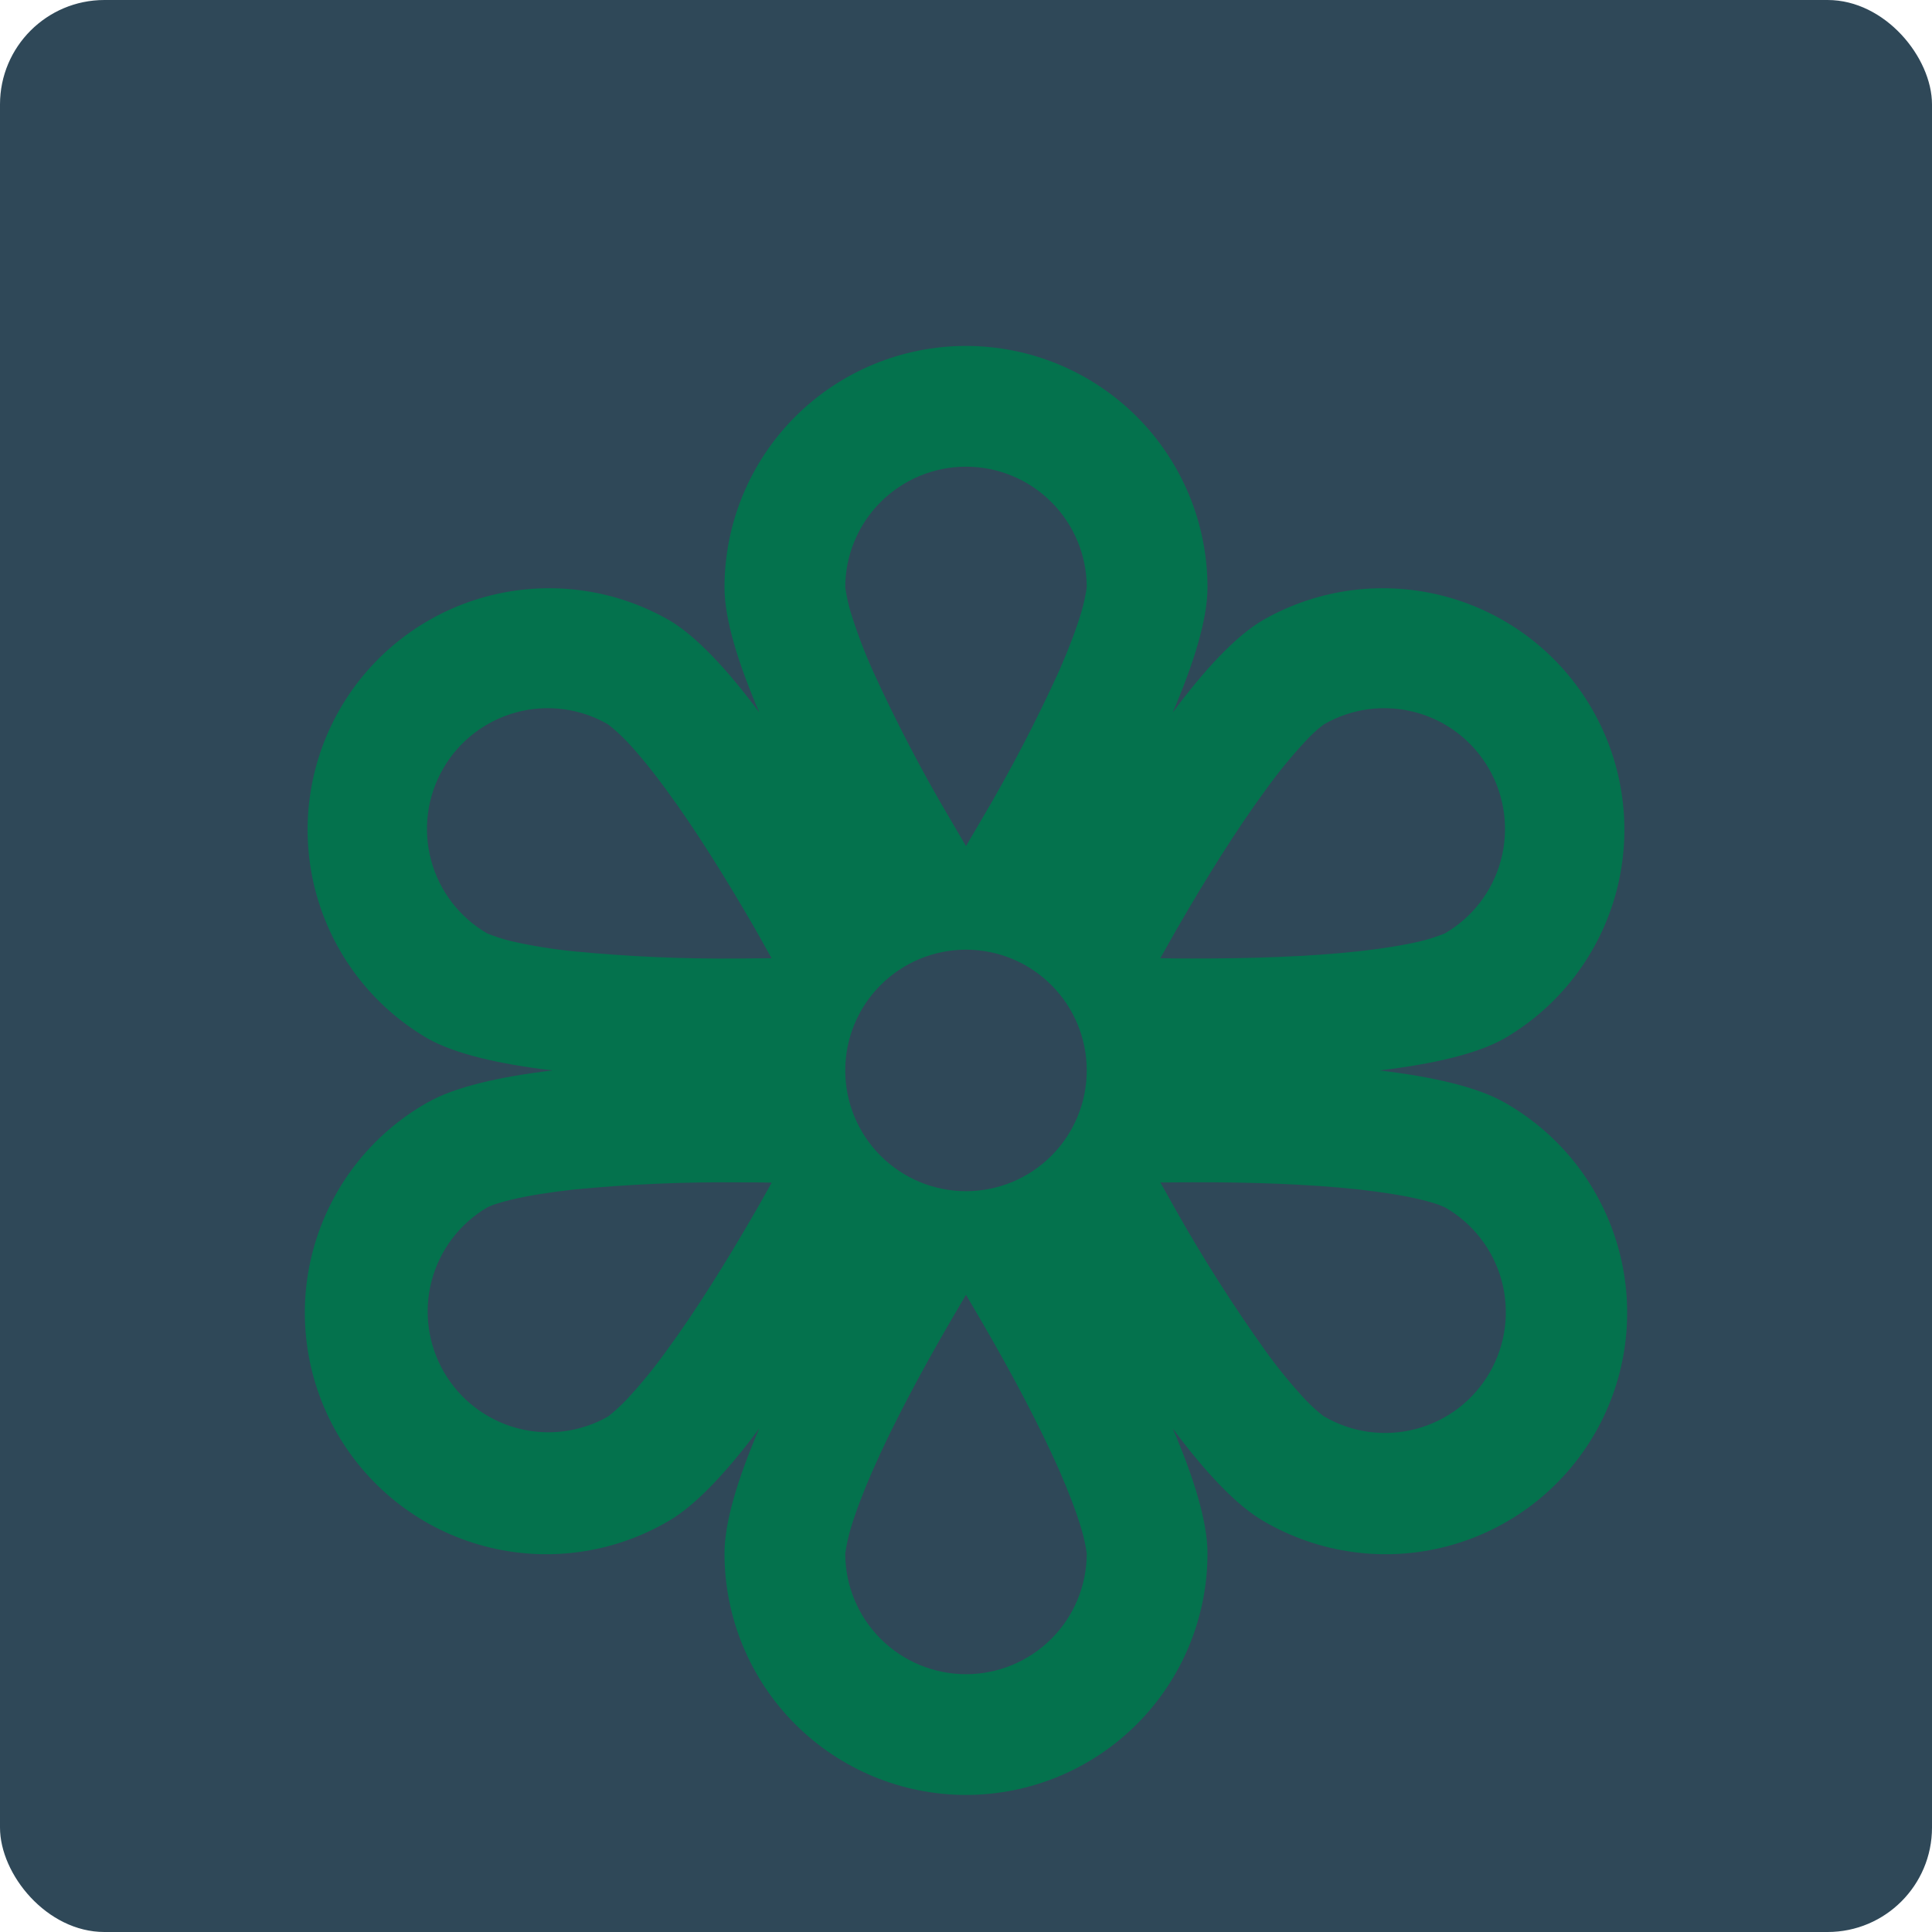
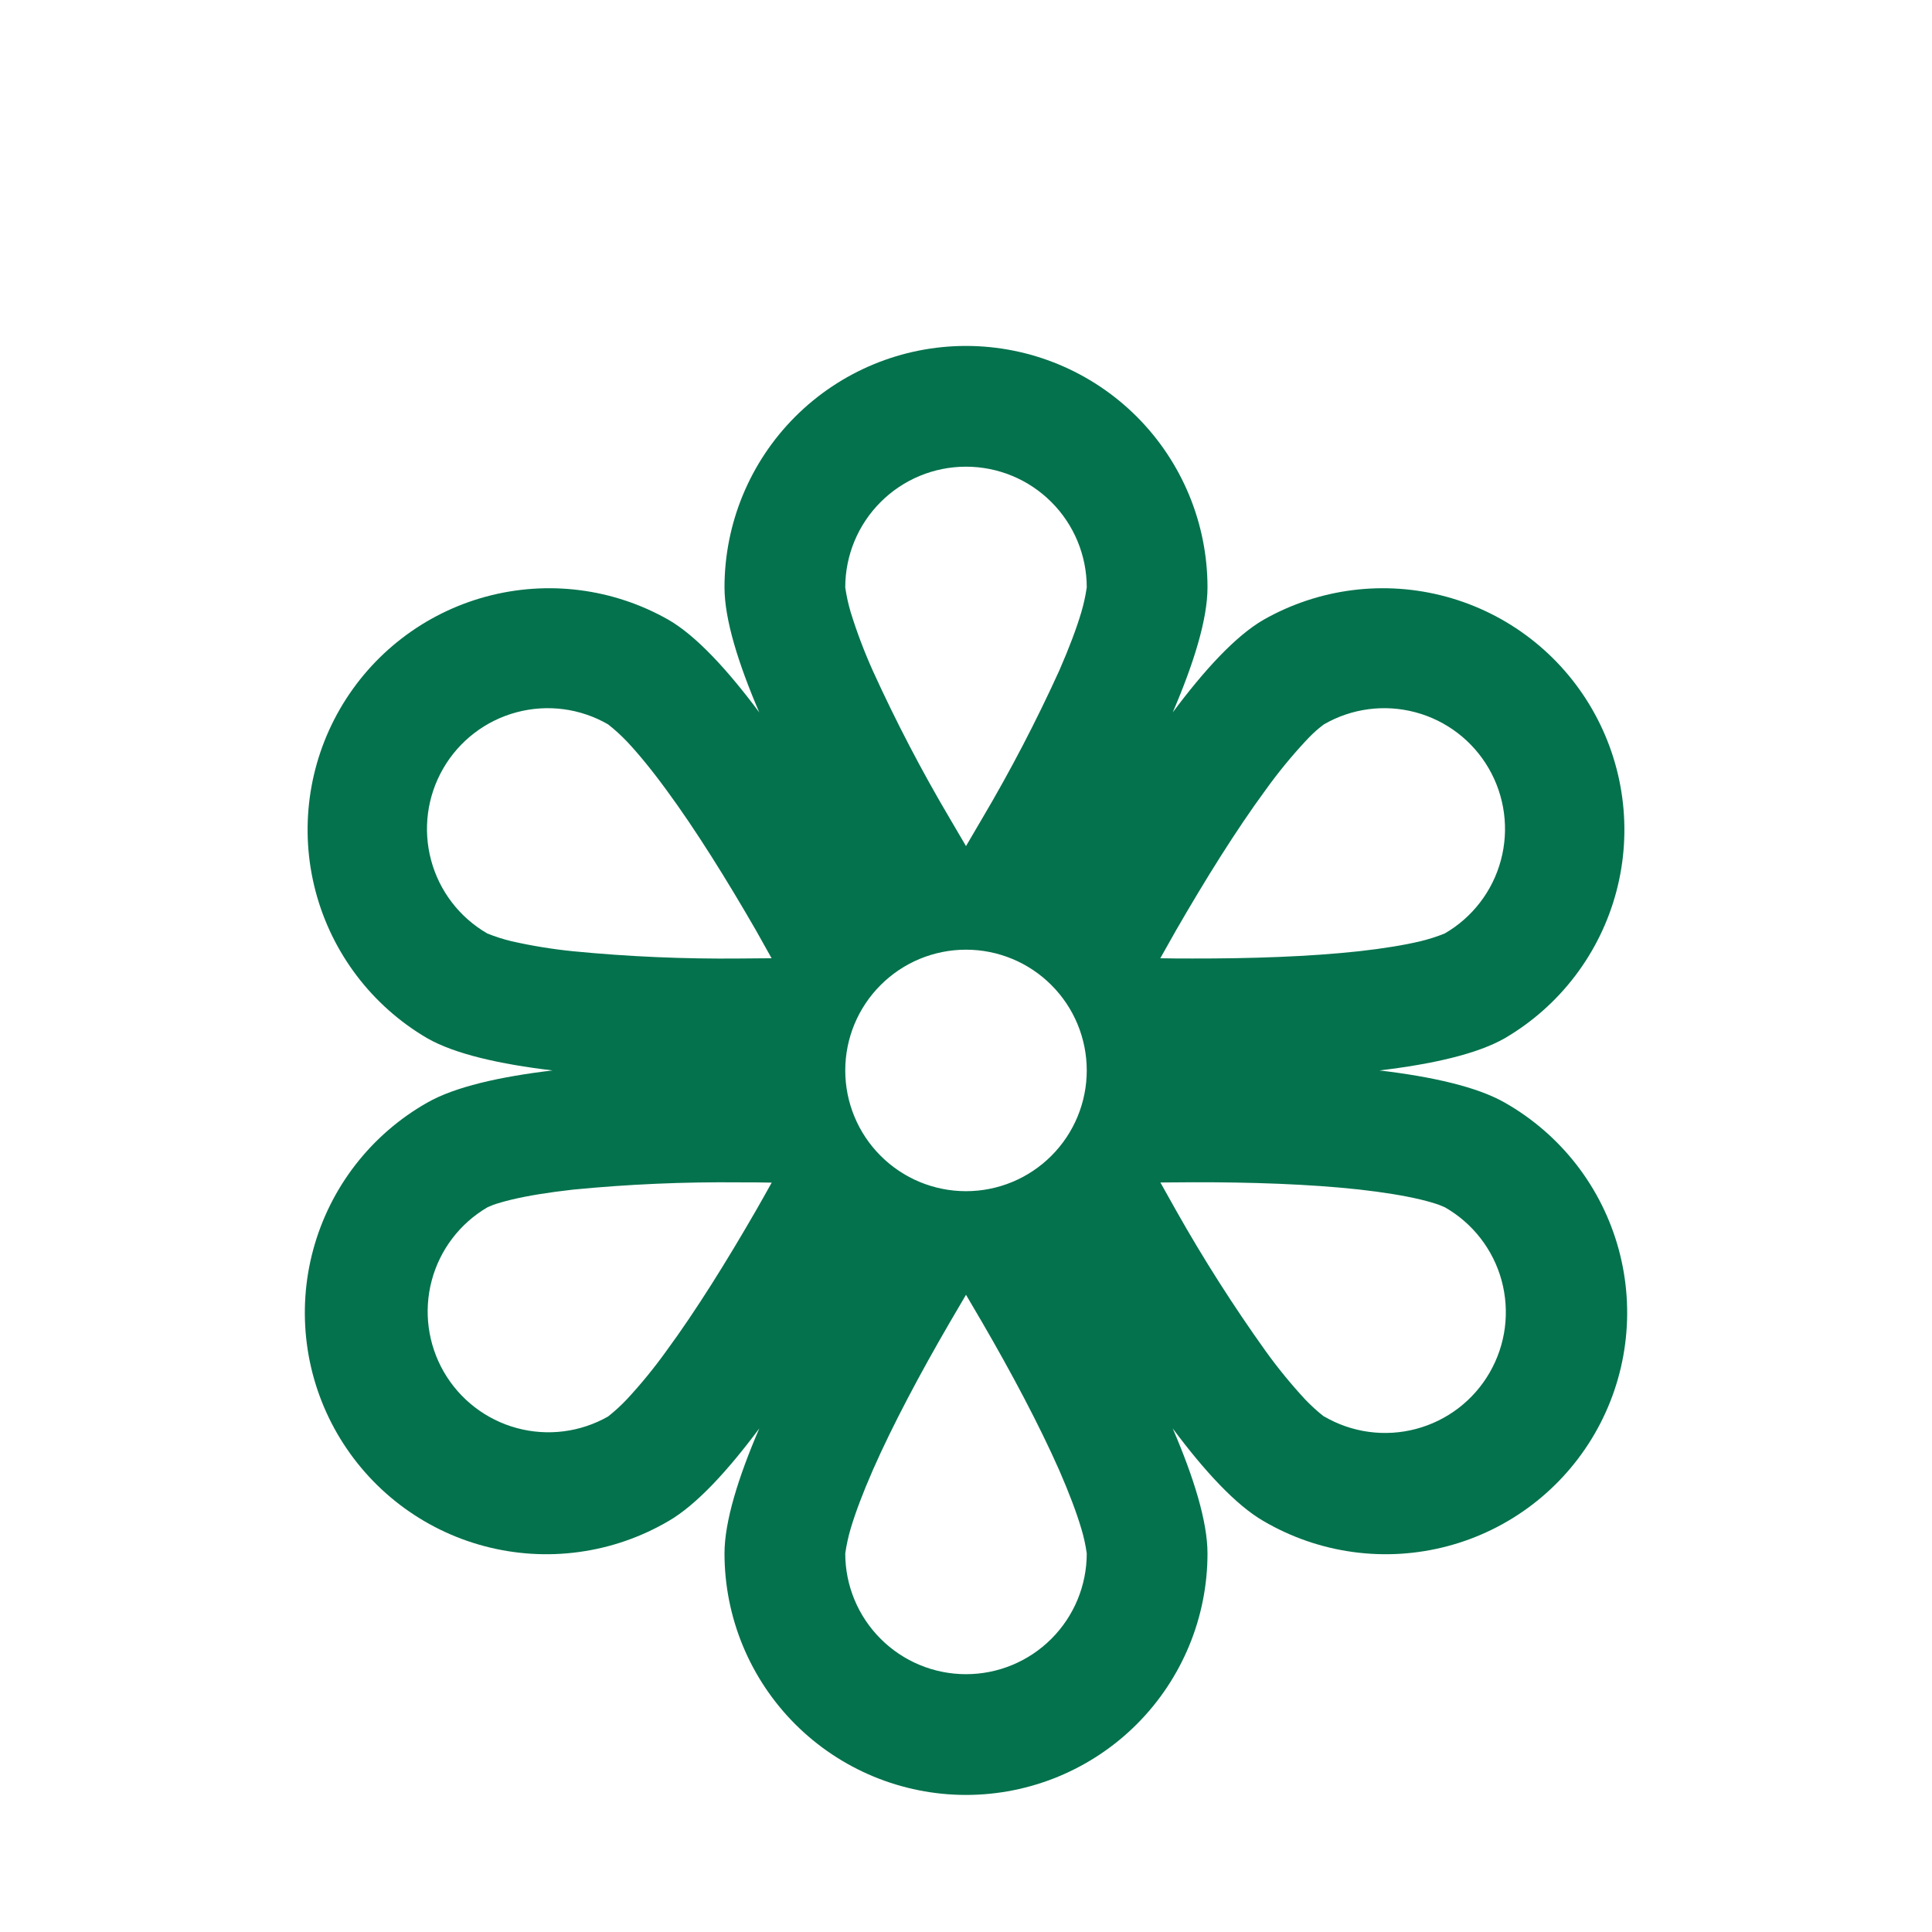
<svg xmlns="http://www.w3.org/2000/svg" width="74" height="74" viewBox="0 0 74 74" fill="none">
-   <rect width="74" height="74" rx="4" fill="#2F4858" />
  <g filter="url(#filter0_i_23_222)">
    <path d="M52.836 37C54.857 36.76 56.587 36.371 57.646 35.761C59.753 34.525 61.286 32.507 61.911 30.145C62.535 27.784 62.2 25.271 60.978 23.156C59.757 21.04 57.749 19.494 55.391 18.854C53.034 18.214 50.519 18.532 48.396 19.739C47.337 20.35 46.134 21.654 44.918 23.287C45.723 21.414 46.25 19.721 46.25 18.5C46.25 16.047 45.275 13.694 43.541 11.959C41.806 10.225 39.453 9.25 37 9.25C34.547 9.25 32.194 10.225 30.459 11.959C28.724 13.694 27.75 16.047 27.75 18.5C27.75 19.721 28.277 21.414 29.082 23.287C27.866 21.654 26.663 20.35 25.604 19.739C23.481 18.532 20.966 18.214 18.608 18.854C16.251 19.494 14.243 21.04 13.021 23.156C11.8 25.271 11.465 27.784 12.089 30.145C12.714 32.507 14.247 34.525 16.354 35.761C17.413 36.371 19.143 36.76 21.164 37C19.143 37.24 17.413 37.629 16.354 38.239C15.293 38.842 14.363 39.649 13.615 40.613C12.868 41.577 12.319 42.68 11.999 43.857C11.679 45.034 11.596 46.263 11.753 47.473C11.91 48.683 12.305 49.849 12.915 50.906C13.525 51.962 14.338 52.888 15.307 53.629C16.276 54.37 17.382 54.912 18.561 55.223C19.741 55.535 20.97 55.611 22.179 55.445C23.388 55.28 24.552 54.877 25.604 54.261C26.663 53.65 27.866 52.346 29.082 50.713C28.277 52.586 27.75 54.279 27.75 55.5C27.75 57.953 28.724 60.306 30.459 62.041C32.194 63.775 34.547 64.75 37 64.75C39.453 64.75 41.806 63.775 43.541 62.041C45.275 60.306 46.25 57.953 46.25 55.5C46.25 54.279 45.723 52.586 44.918 50.713C46.134 52.346 47.337 53.65 48.396 54.261C49.448 54.877 50.612 55.28 51.821 55.445C53.03 55.611 54.259 55.535 55.438 55.223C56.618 54.912 57.724 54.37 58.693 53.629C59.662 52.888 60.475 51.962 61.085 50.906C61.695 49.849 62.09 48.683 62.247 47.473C62.404 46.263 62.321 45.034 62.001 43.857C61.681 42.68 61.132 41.577 60.385 40.613C59.637 39.649 58.706 38.842 57.646 38.239C56.587 37.629 54.857 37.24 52.836 37ZM41.625 18.5C41.578 18.821 41.509 19.137 41.417 19.448C41.236 20.059 40.954 20.812 40.571 21.687C39.69 23.623 38.707 25.512 37.624 27.343L37 28.407C36.79 28.053 36.582 27.699 36.376 27.343C35.293 25.512 34.31 23.623 33.429 21.687C33.102 20.959 32.819 20.211 32.583 19.448C32.491 19.137 32.422 18.821 32.375 18.5C32.375 17.273 32.862 16.097 33.73 15.23C34.597 14.362 35.773 13.875 37 13.875C38.227 13.875 39.403 14.362 40.27 15.23C41.138 16.097 41.625 17.273 41.625 18.5ZM16.974 25.438C17.587 24.375 18.597 23.6 19.782 23.283C20.967 22.965 22.229 23.131 23.291 23.745C23.547 23.946 23.788 24.166 24.013 24.401C24.448 24.864 24.956 25.479 25.521 26.252C26.654 27.792 27.843 29.706 28.953 31.63L29.554 32.703C29.145 32.709 28.737 32.712 28.328 32.713C26.199 32.734 24.07 32.642 21.95 32.435C21.157 32.355 20.369 32.227 19.591 32.051C19.276 31.975 18.967 31.876 18.666 31.755C17.604 31.142 16.829 30.132 16.512 28.947C16.194 27.762 16.36 26.5 16.974 25.438ZM23.291 50.255C22.23 50.859 20.972 51.018 19.794 50.698C18.615 50.378 17.611 49.605 17 48.547C16.39 47.489 16.222 46.233 16.534 45.053C16.846 43.872 17.613 42.862 18.666 42.245C18.671 42.245 18.741 42.208 18.884 42.152C19.055 42.092 19.286 42.023 19.591 41.949C20.211 41.801 21.002 41.671 21.95 41.565C24.07 41.358 26.199 41.266 28.328 41.287C28.744 41.287 29.151 41.287 29.558 41.297C29.359 41.656 29.157 42.013 28.953 42.37C27.843 44.294 26.654 46.208 25.521 47.748C25.056 48.396 24.551 49.014 24.008 49.599C23.785 49.834 23.546 50.054 23.291 50.255ZM41.625 55.5C41.625 56.727 41.138 57.903 40.27 58.77C39.403 59.638 38.227 60.125 37 60.125C35.773 60.125 34.597 59.638 33.73 58.77C32.862 57.903 32.375 56.727 32.375 55.5C32.422 55.178 32.491 54.859 32.583 54.547C32.764 53.941 33.046 53.188 33.429 52.313C34.197 50.565 35.261 48.576 36.376 46.657L37 45.593L37.624 46.657C38.739 48.576 39.798 50.565 40.571 52.313C40.954 53.192 41.236 53.941 41.417 54.552C41.511 54.862 41.581 55.179 41.625 55.5ZM57.026 25.438C57.639 26.5 57.806 27.762 57.488 28.947C57.171 30.132 56.396 31.142 55.334 31.755C55.033 31.876 54.723 31.975 54.408 32.051C53.789 32.199 52.998 32.329 52.05 32.435C50.144 32.643 47.897 32.717 45.672 32.713C45.256 32.713 44.849 32.713 44.442 32.703L45.047 31.63C46.157 29.706 47.346 27.792 48.479 26.252C48.944 25.604 49.449 24.986 49.992 24.401C50.204 24.17 50.385 24.004 50.519 23.893C50.639 23.791 50.704 23.754 50.709 23.745C51.771 23.131 53.033 22.965 54.218 23.283C55.403 23.6 56.413 24.375 57.026 25.438ZM50.709 50.255C50.455 50.055 50.215 49.837 49.992 49.603C49.45 49.018 48.945 48.4 48.479 47.753C47.24 46.02 46.094 44.221 45.047 42.365C44.845 42.008 44.645 41.651 44.446 41.292L45.672 41.283C47.892 41.278 50.144 41.352 52.05 41.56C52.998 41.667 53.789 41.796 54.408 41.944C54.714 42.018 54.945 42.087 55.116 42.148L55.338 42.24C55.868 42.542 56.334 42.945 56.707 43.427C57.081 43.909 57.356 44.46 57.516 45.049C57.675 45.638 57.717 46.252 57.639 46.857C57.56 47.462 57.362 48.045 57.057 48.573C56.752 49.102 56.346 49.564 55.862 49.935C55.377 50.305 54.824 50.576 54.234 50.732C53.645 50.888 53.03 50.926 52.426 50.843C51.821 50.761 51.239 50.559 50.713 50.251L50.709 50.255ZM37 41.625C35.773 41.625 34.597 41.138 33.73 40.27C32.862 39.403 32.375 38.227 32.375 37C32.375 35.773 32.862 34.597 33.73 33.73C34.597 32.862 35.773 32.375 37 32.375C38.227 32.375 39.403 32.862 40.27 33.73C41.138 34.597 41.625 35.773 41.625 37C41.625 38.227 41.138 39.403 40.27 40.27C39.403 41.138 38.227 41.625 37 41.625Z" fill="#04724D" />
  </g>
  <defs>
    <filter id="filter0_i_23_222" x="11.676" y="9.25" width="50.648" height="59.5" filterUnits="userSpaceOnUse" color-interpolation-filters="sRGB">
      <feFlood flood-opacity="0" result="BackgroundImageFix" />
      <feBlend mode="normal" in="SourceGraphic" in2="BackgroundImageFix" result="shape" />
      <feColorMatrix in="SourceAlpha" type="matrix" values="0 0 0 0 0 0 0 0 0 0 0 0 0 0 0 0 0 0 127 0" result="hardAlpha" />
      <feOffset dy="4" />
      <feGaussianBlur stdDeviation="2" />
      <feComposite in2="hardAlpha" operator="arithmetic" k2="-1" k3="1" />
      <feColorMatrix type="matrix" values="0 0 0 0 0 0 0 0 0 0 0 0 0 0 0 0 0 0 0.25 0" />
      <feBlend mode="normal" in2="shape" result="effect1_innerShadow_23_222" />
    </filter>
  </defs>
</svg>